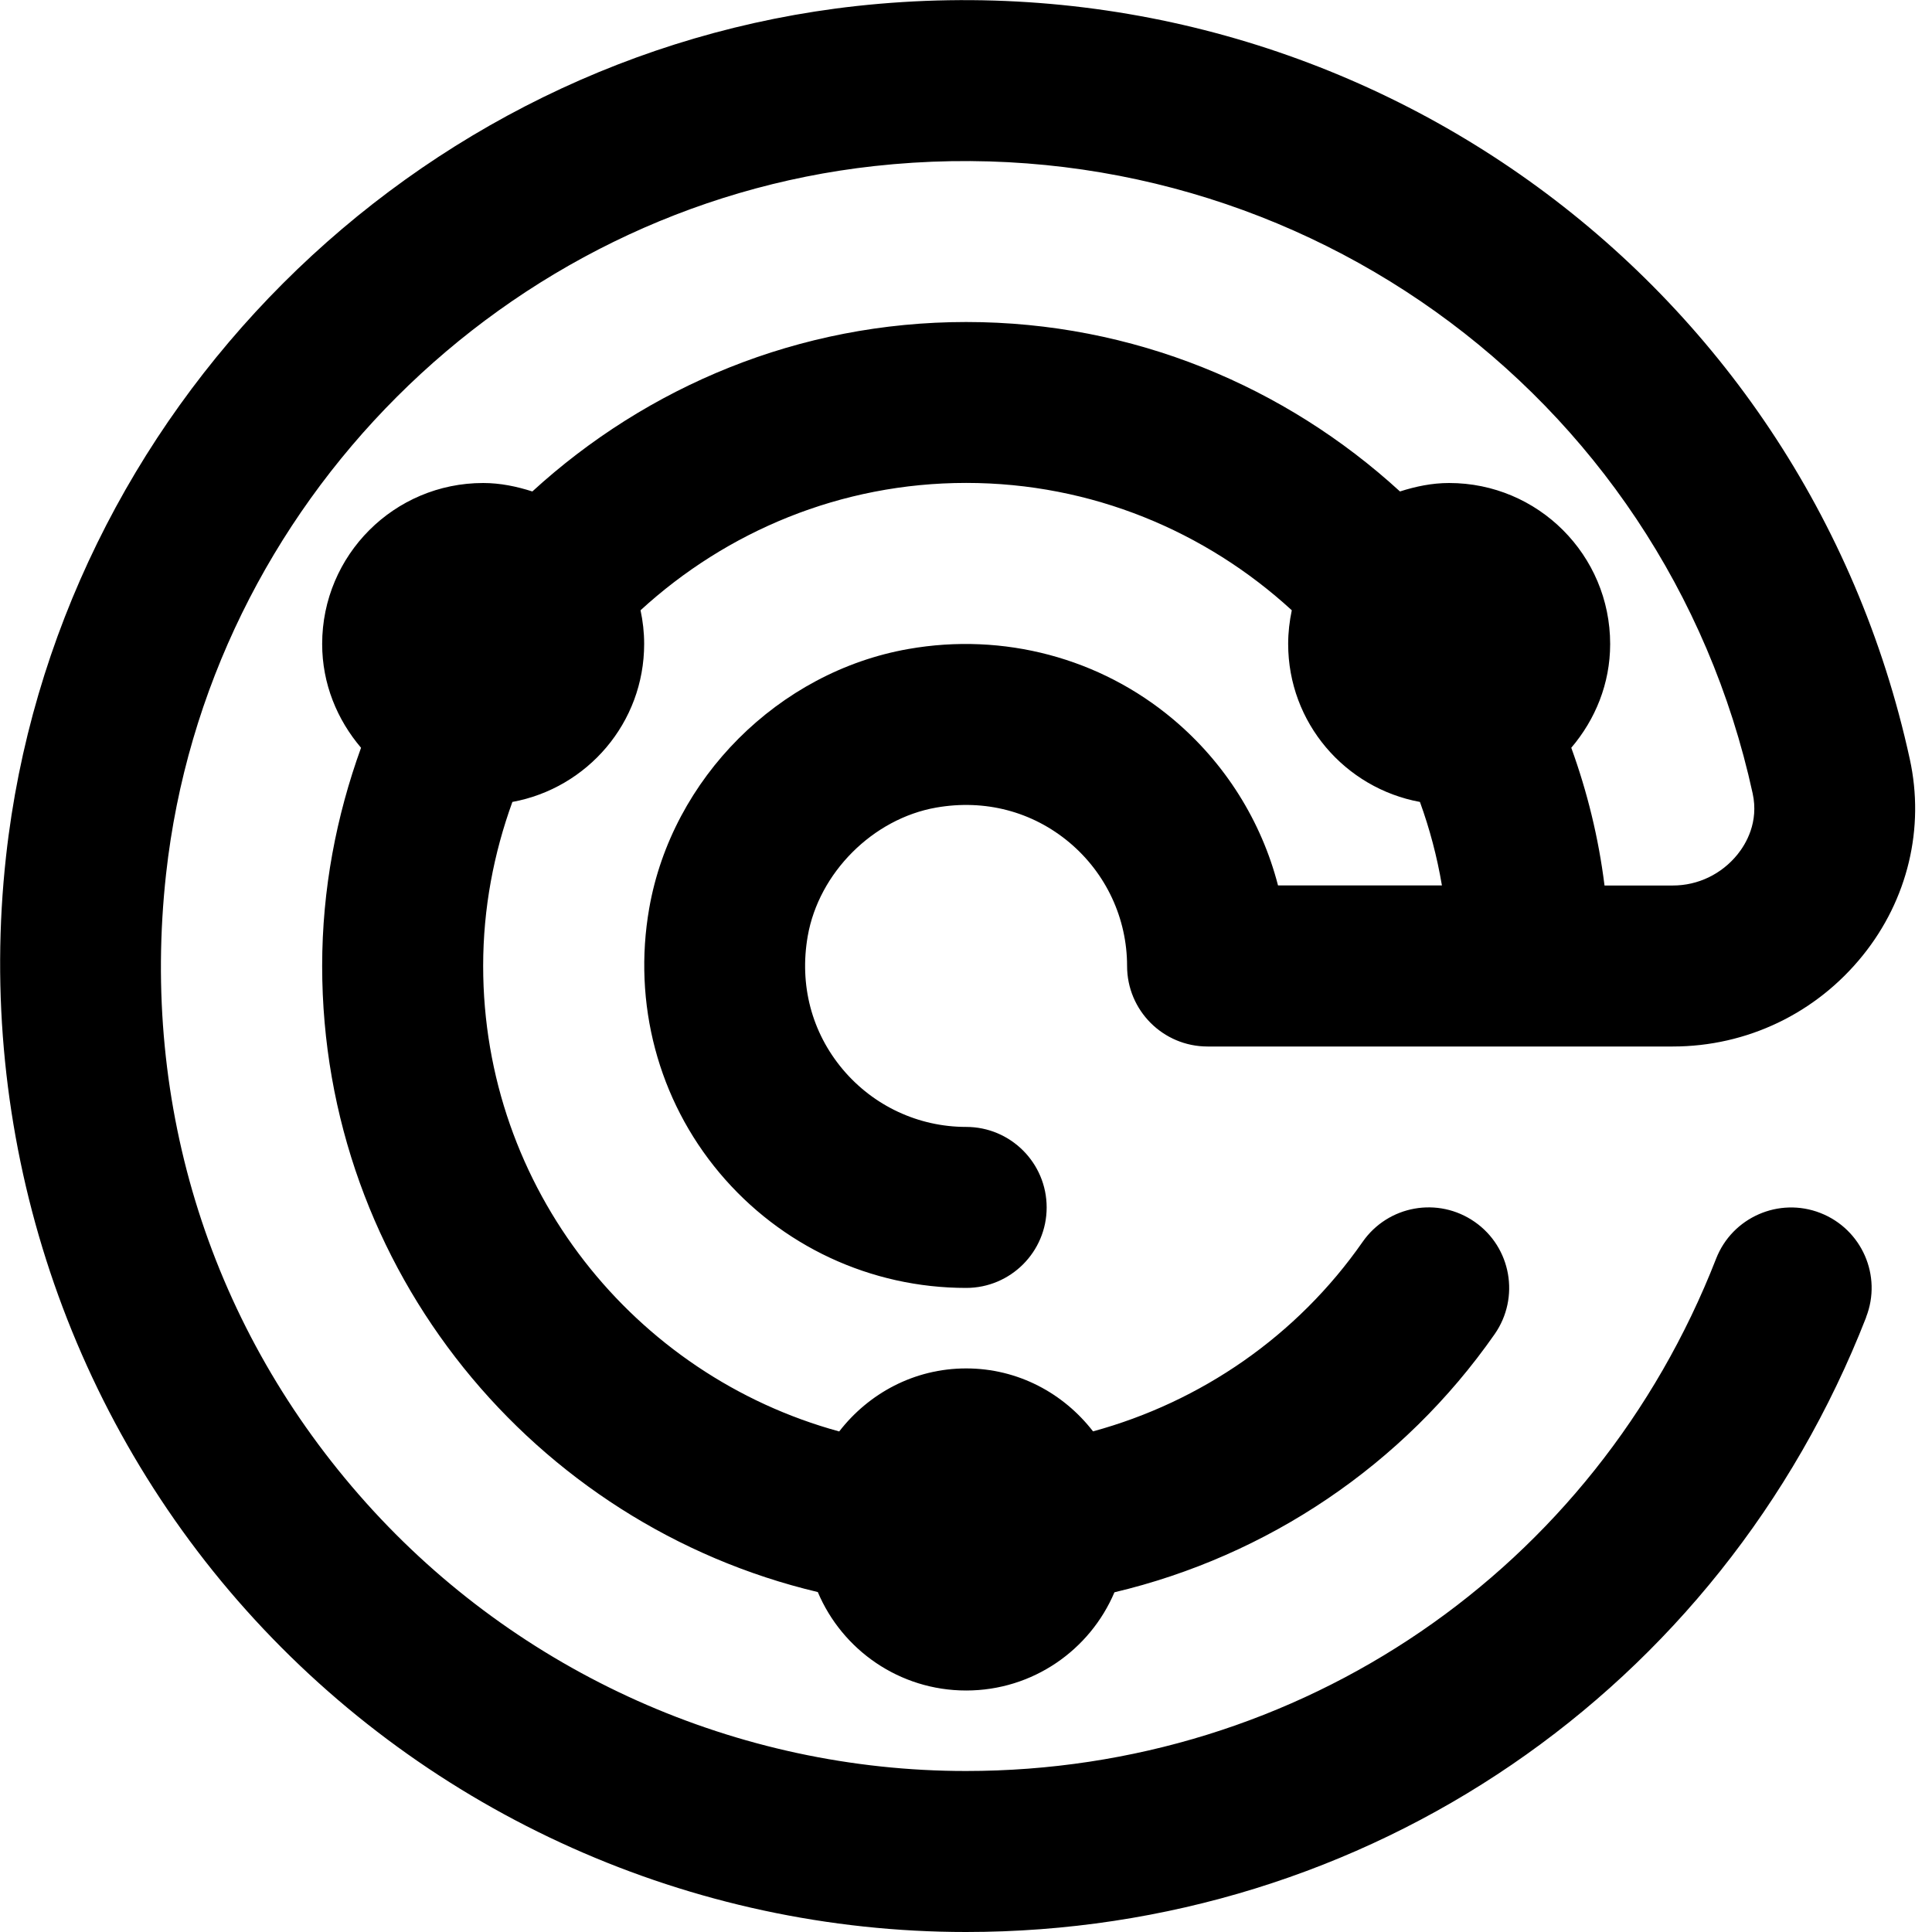
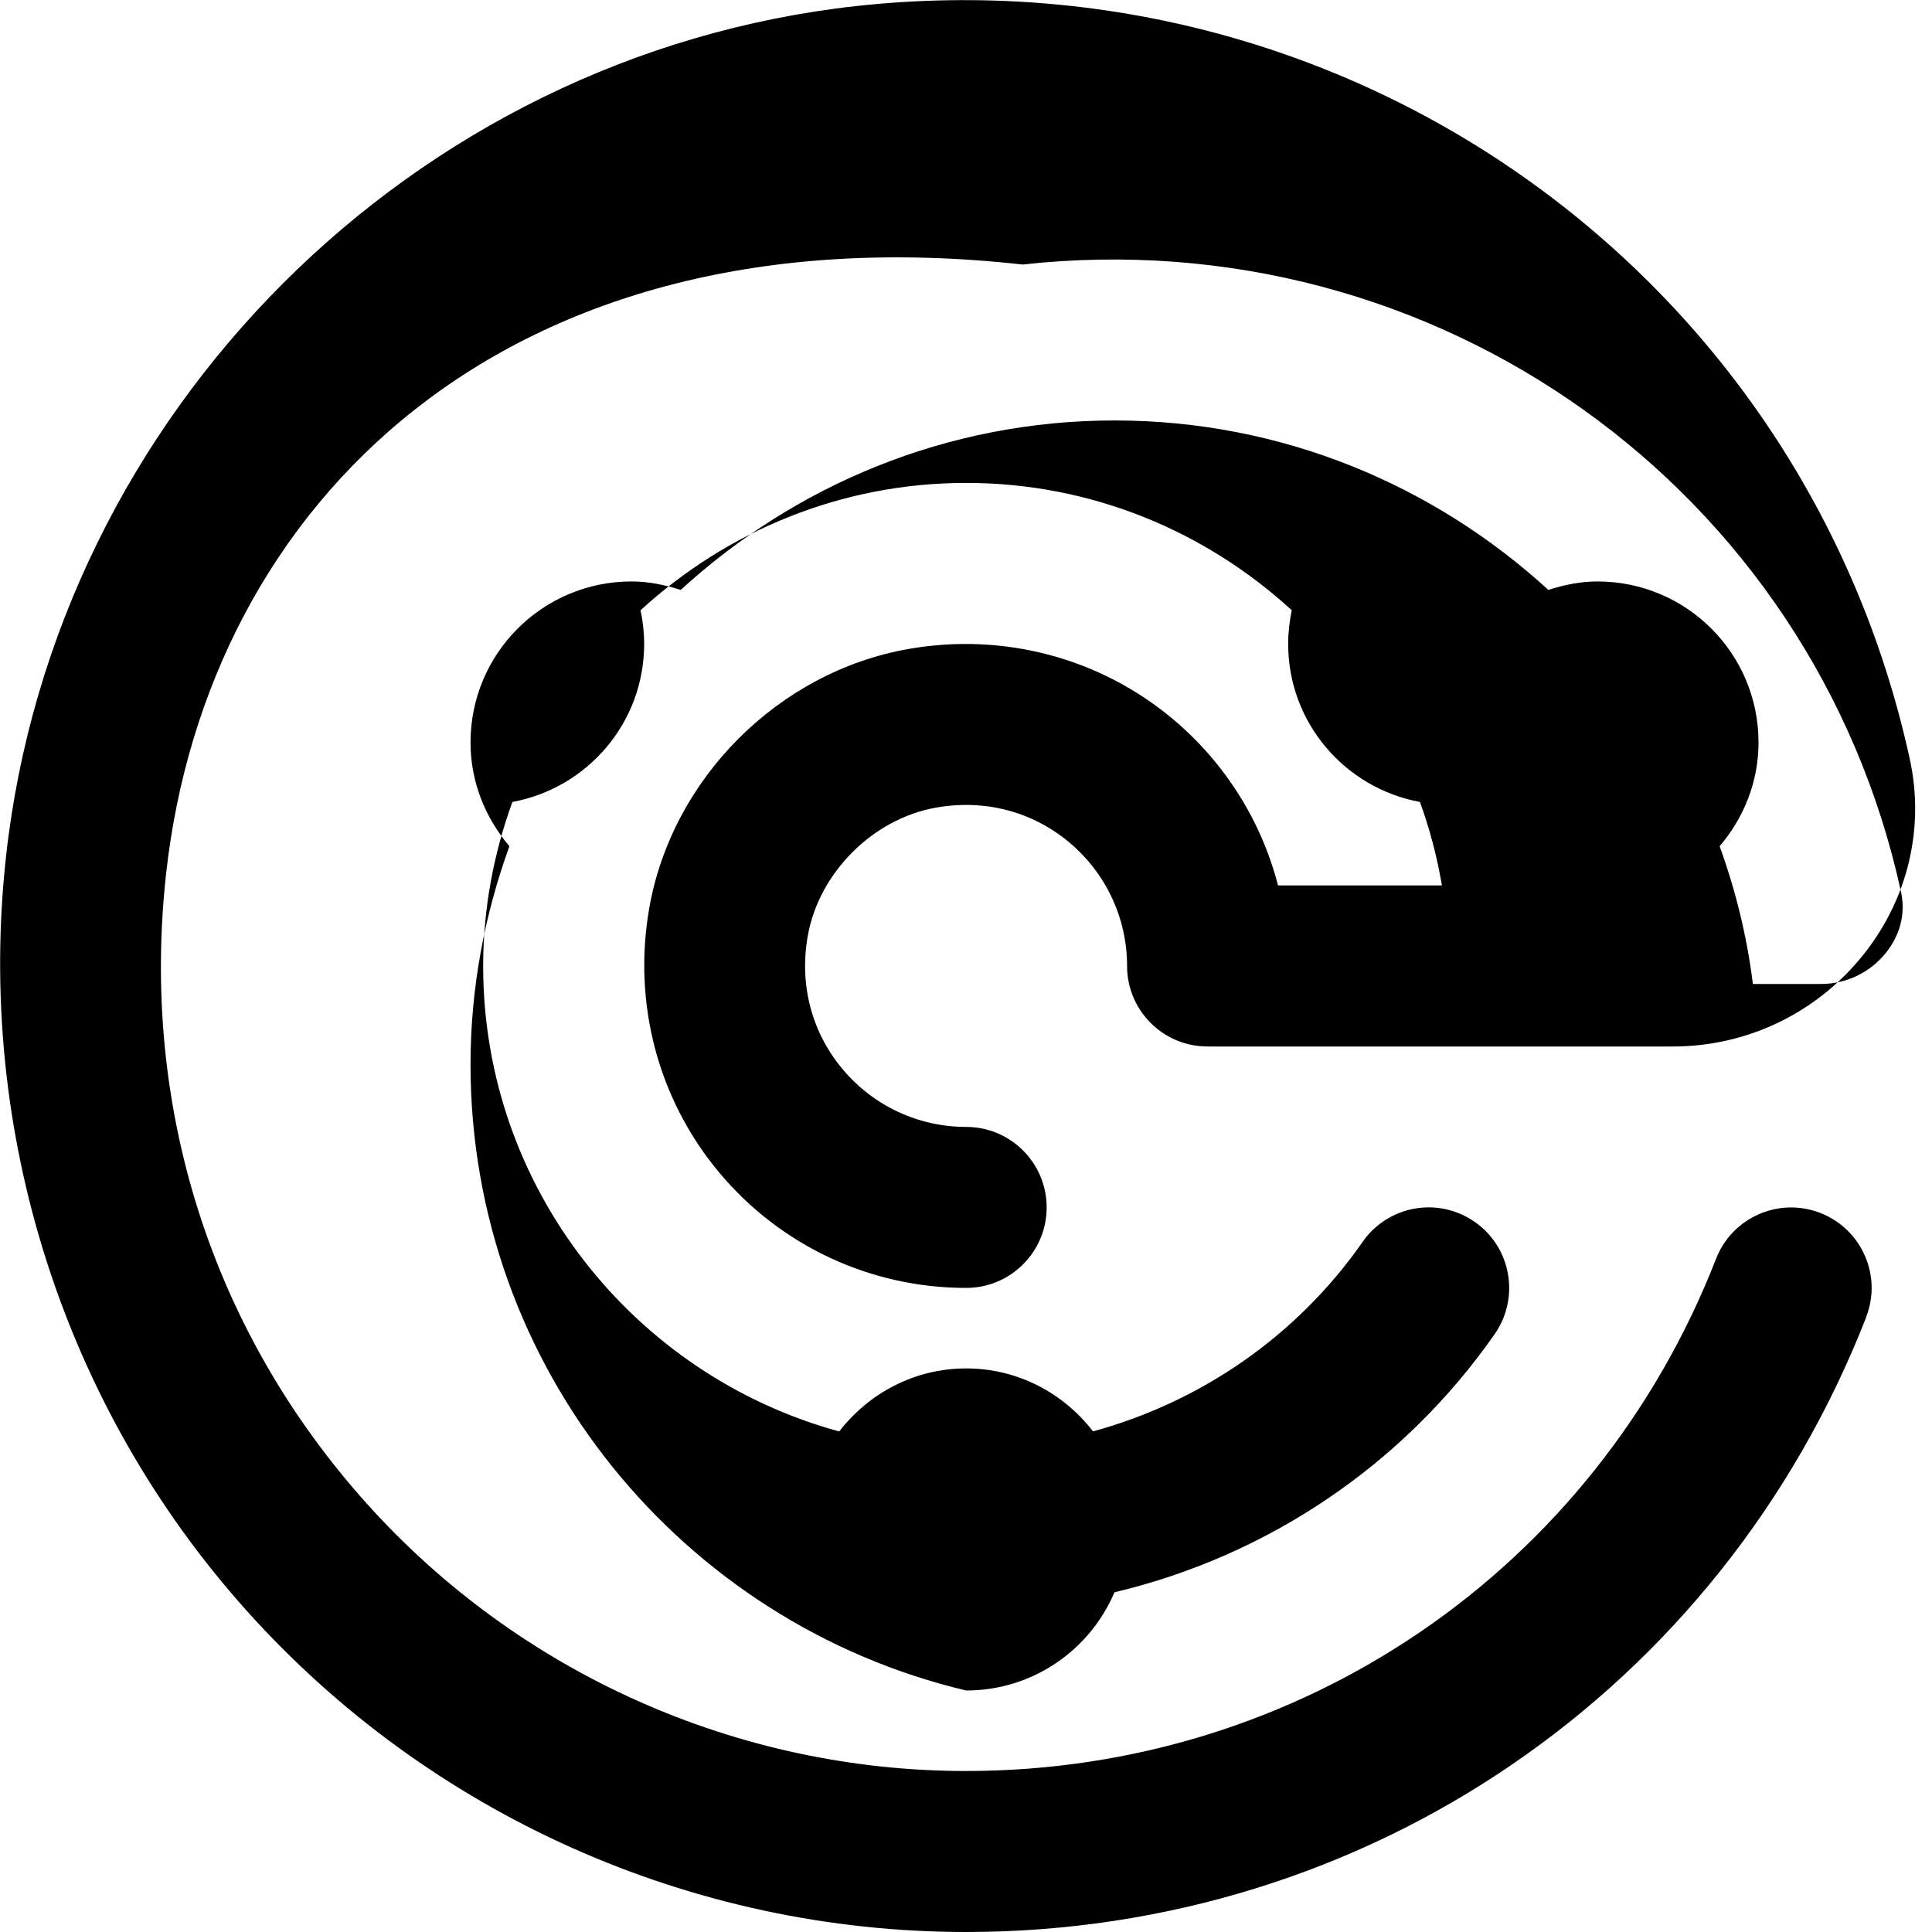
<svg xmlns="http://www.w3.org/2000/svg" id="Layer_1" data-name="Layer 1" viewBox="0 0 24 24">
-   <path d="m23.182,16.364c-1.812,4.639-6.2,7.636-11.182,7.636-3.408,0-6.667-1.457-8.941-3.997C.786,17.465-.302,14.052.075,10.638.684,5.126,5.126.684,10.638.075c6.147-.673,11.773,3.343,13.086,9.354.188.857-.025,1.747-.584,2.44-.579.719-1.439,1.131-2.36,1.131h-5.779c-.553,0-1-.448-1-1,0-.592-.261-1.151-.715-1.533-.461-.387-1.05-.541-1.656-.435-.787.138-1.458.81-1.596,1.596-.106.607.048,1.195.435,1.656.382.454.94.715,1.533.715.552,0,1,.448,1,1s-.448,1-1,1c-1.185,0-2.302-.521-3.064-1.429-.762-.908-1.08-2.106-.873-3.288.283-1.613,1.607-2.937,3.22-3.22,1.18-.208,2.38.11,3.288.873.646.543,1.097,1.266,1.303,2.064h2.036c-.06-.357-.152-.703-.273-1.037-.93-.171-1.637-.983-1.637-1.963,0-.144.017-.283.045-.418-1.068-.979-2.486-1.582-4.045-1.582s-2.977.603-4.045,1.582c.029.135.045.275.045.418,0,.98-.706,1.792-1.637,1.963-.231.637-.363,1.321-.363,2.037,0,2.762,1.878,5.088,4.423,5.783.366-.473.933-.783,1.577-.783s1.21.309,1.576.782c1.341-.366,2.535-1.186,3.349-2.354.315-.452.937-.566,1.393-.248.453.316.563.939.248,1.393-1.138,1.631-2.83,2.759-4.724,3.208-.304.717-1.014,1.22-1.842,1.22s-1.54-.504-1.843-1.223c-3.524-.836-6.157-4.001-6.157-7.777,0-.953.176-1.863.483-2.711-.297-.349-.483-.795-.483-1.289,0-1.105.895-2,2-2,.214,0,.417.043.611.105,1.424-1.303,3.312-2.105,5.389-2.105s3.966.802,5.389,2.105c.194-.062.396-.105.611-.105,1.105,0,2,.895,2,2,0,.494-.186.94-.483,1.289.198.546.339,1.117.413,1.711h.849c.312,0,.605-.141.803-.386.104-.129.267-.399.188-.759-1.093-5.008-5.781-8.358-10.912-7.792C6.269,2.57,2.57,6.269,2.063,10.857c-.319,2.892.563,5.666,2.485,7.812,1.896,2.117,4.612,3.331,7.452,3.331,4.151,0,7.81-2.498,9.318-6.364.201-.515.782-.768,1.295-.568.515.201.77.781.568,1.295Z" />
+   <path d="m23.182,16.364c-1.812,4.639-6.2,7.636-11.182,7.636-3.408,0-6.667-1.457-8.941-3.997C.786,17.465-.302,14.052.075,10.638.684,5.126,5.126.684,10.638.075c6.147-.673,11.773,3.343,13.086,9.354.188.857-.025,1.747-.584,2.44-.579.719-1.439,1.131-2.36,1.131h-5.779c-.553,0-1-.448-1-1,0-.592-.261-1.151-.715-1.533-.461-.387-1.05-.541-1.656-.435-.787.138-1.458.81-1.596,1.596-.106.607.048,1.195.435,1.656.382.454.94.715,1.533.715.552,0,1,.448,1,1s-.448,1-1,1c-1.185,0-2.302-.521-3.064-1.429-.762-.908-1.08-2.106-.873-3.288.283-1.613,1.607-2.937,3.22-3.22,1.18-.208,2.38.11,3.288.873.646.543,1.097,1.266,1.303,2.064h2.036c-.06-.357-.152-.703-.273-1.037-.93-.171-1.637-.983-1.637-1.963,0-.144.017-.283.045-.418-1.068-.979-2.486-1.582-4.045-1.582s-2.977.603-4.045,1.582c.029.135.045.275.045.418,0,.98-.706,1.792-1.637,1.963-.231.637-.363,1.321-.363,2.037,0,2.762,1.878,5.088,4.423,5.783.366-.473.933-.783,1.577-.783s1.21.309,1.576.782c1.341-.366,2.535-1.186,3.349-2.354.315-.452.937-.566,1.393-.248.453.316.563.939.248,1.393-1.138,1.631-2.83,2.759-4.724,3.208-.304.717-1.014,1.22-1.842,1.22c-3.524-.836-6.157-4.001-6.157-7.777,0-.953.176-1.863.483-2.711-.297-.349-.483-.795-.483-1.289,0-1.105.895-2,2-2,.214,0,.417.043.611.105,1.424-1.303,3.312-2.105,5.389-2.105s3.966.802,5.389,2.105c.194-.062.396-.105.611-.105,1.105,0,2,.895,2,2,0,.494-.186.94-.483,1.289.198.546.339,1.117.413,1.711h.849c.312,0,.605-.141.803-.386.104-.129.267-.399.188-.759-1.093-5.008-5.781-8.358-10.912-7.792C6.269,2.57,2.57,6.269,2.063,10.857c-.319,2.892.563,5.666,2.485,7.812,1.896,2.117,4.612,3.331,7.452,3.331,4.151,0,7.81-2.498,9.318-6.364.201-.515.782-.768,1.295-.568.515.201.77.781.568,1.295Z" />
</svg>